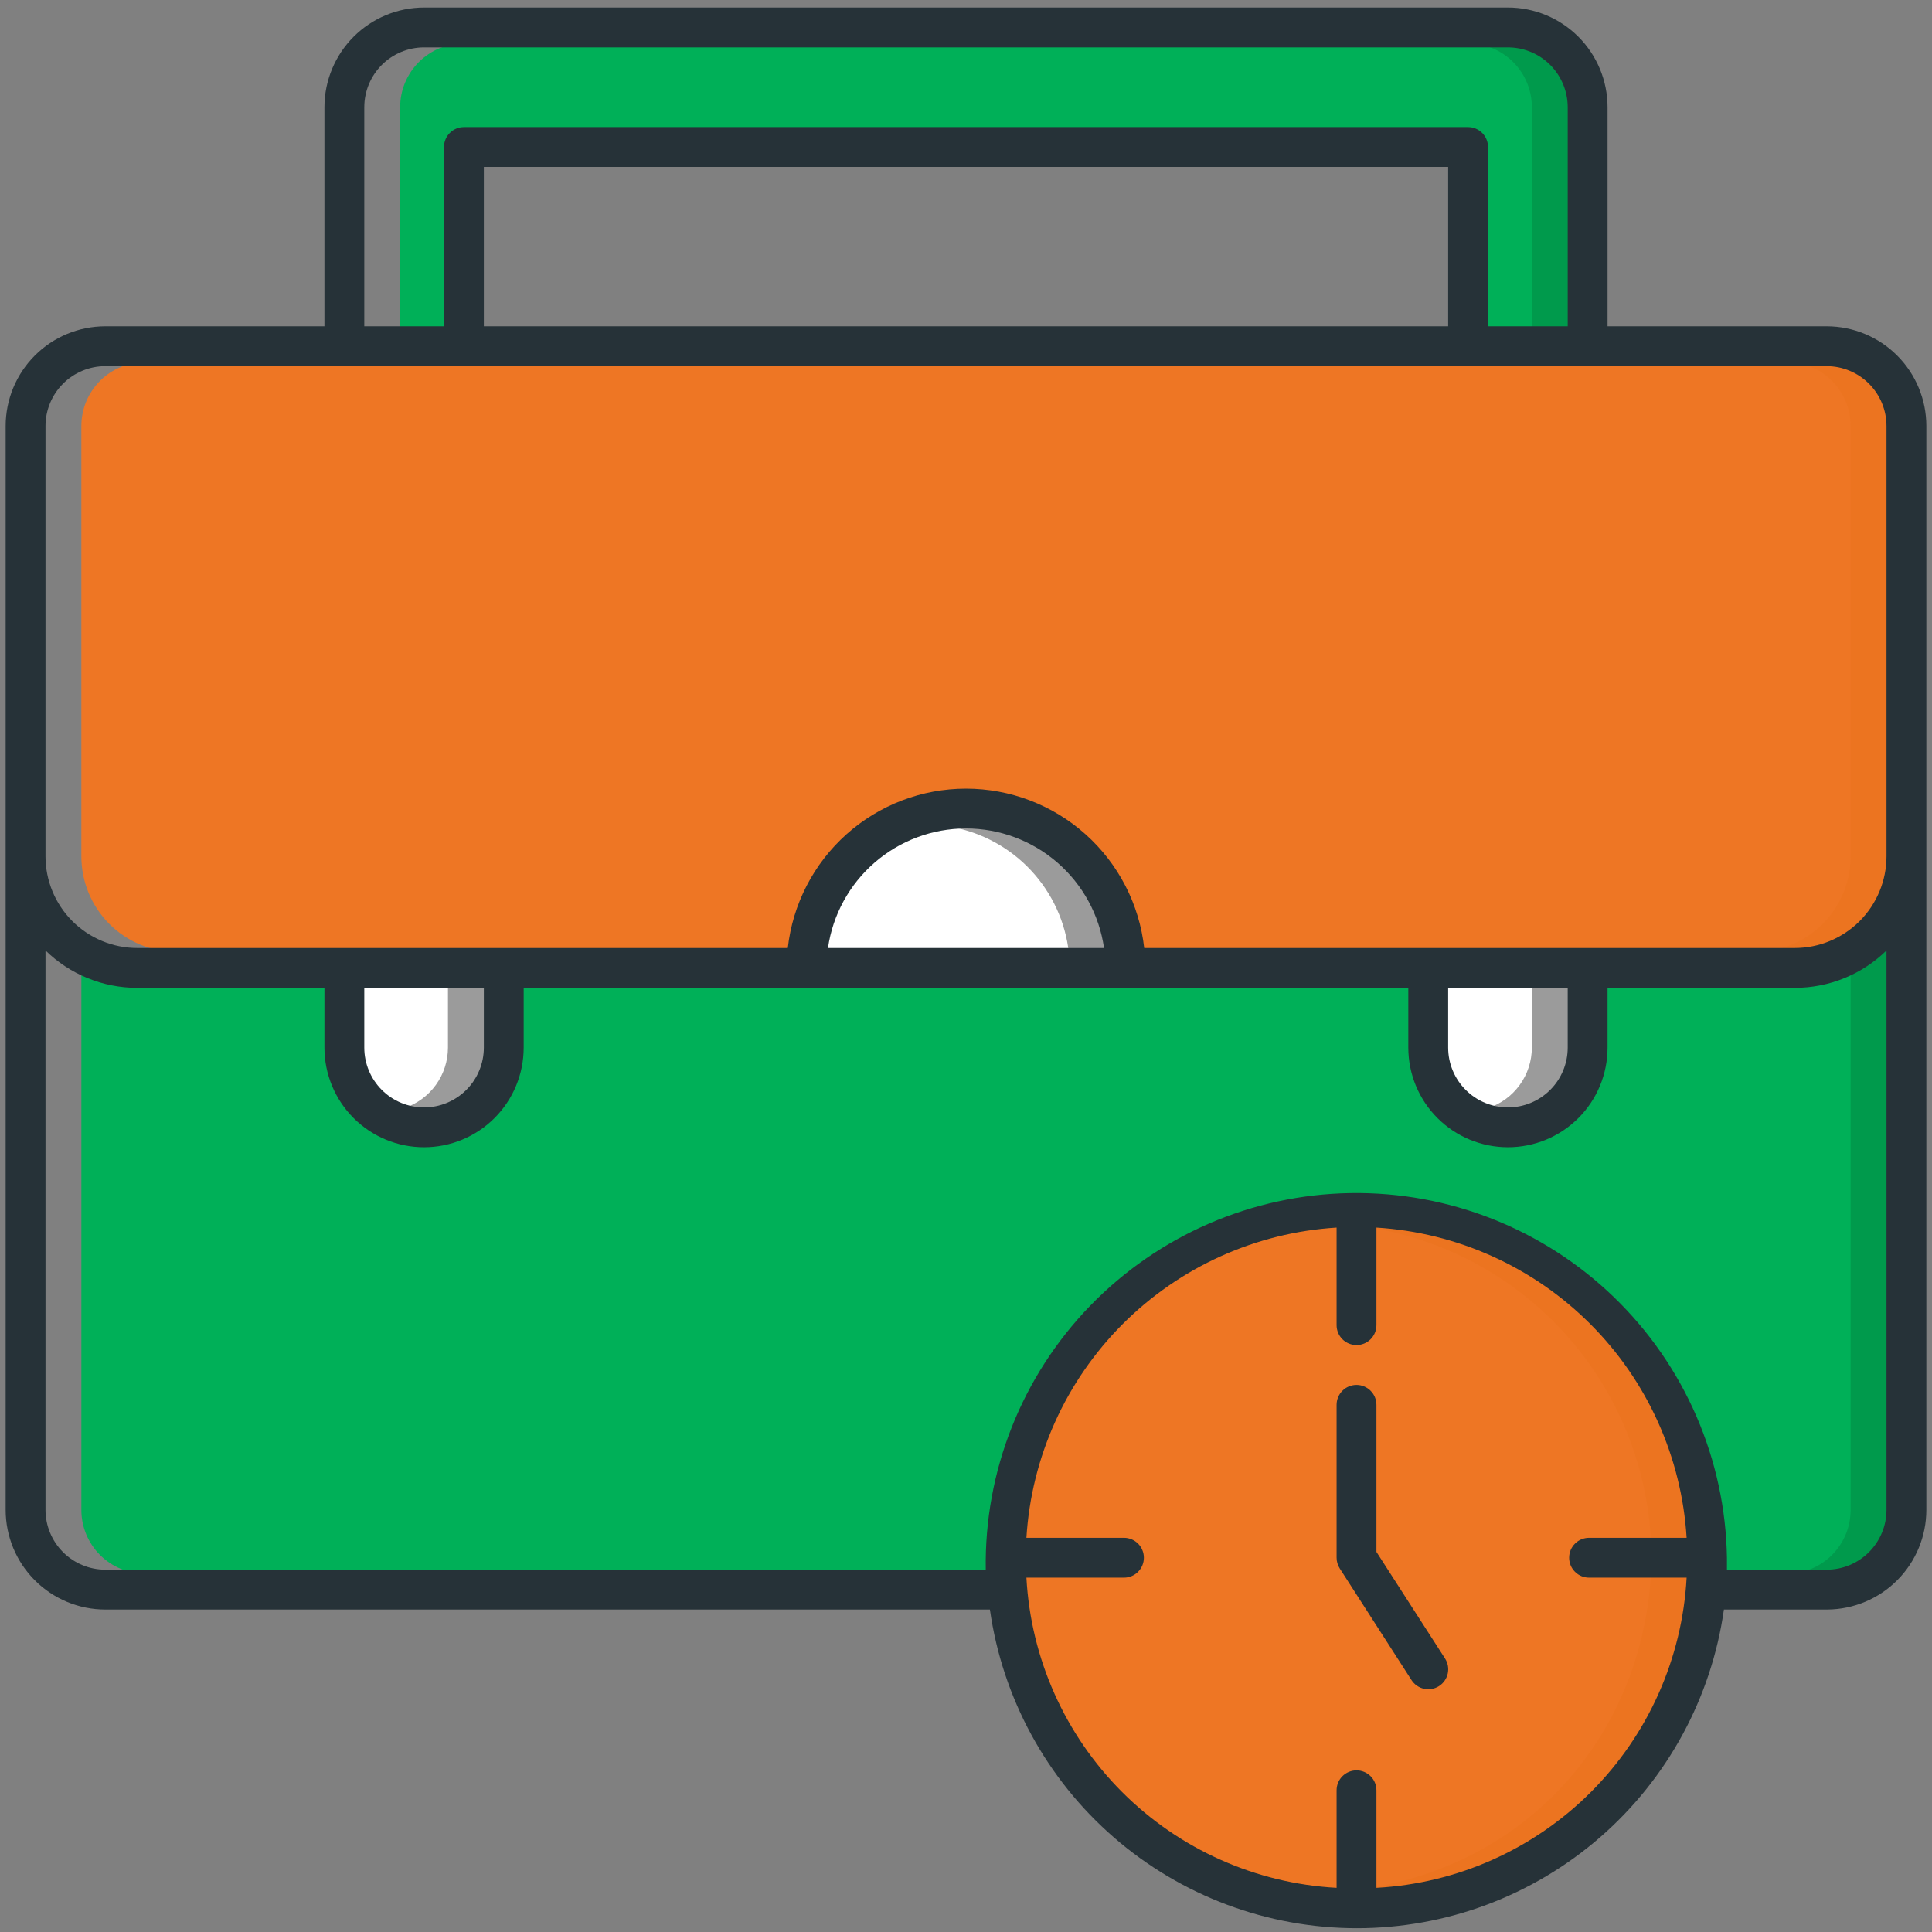
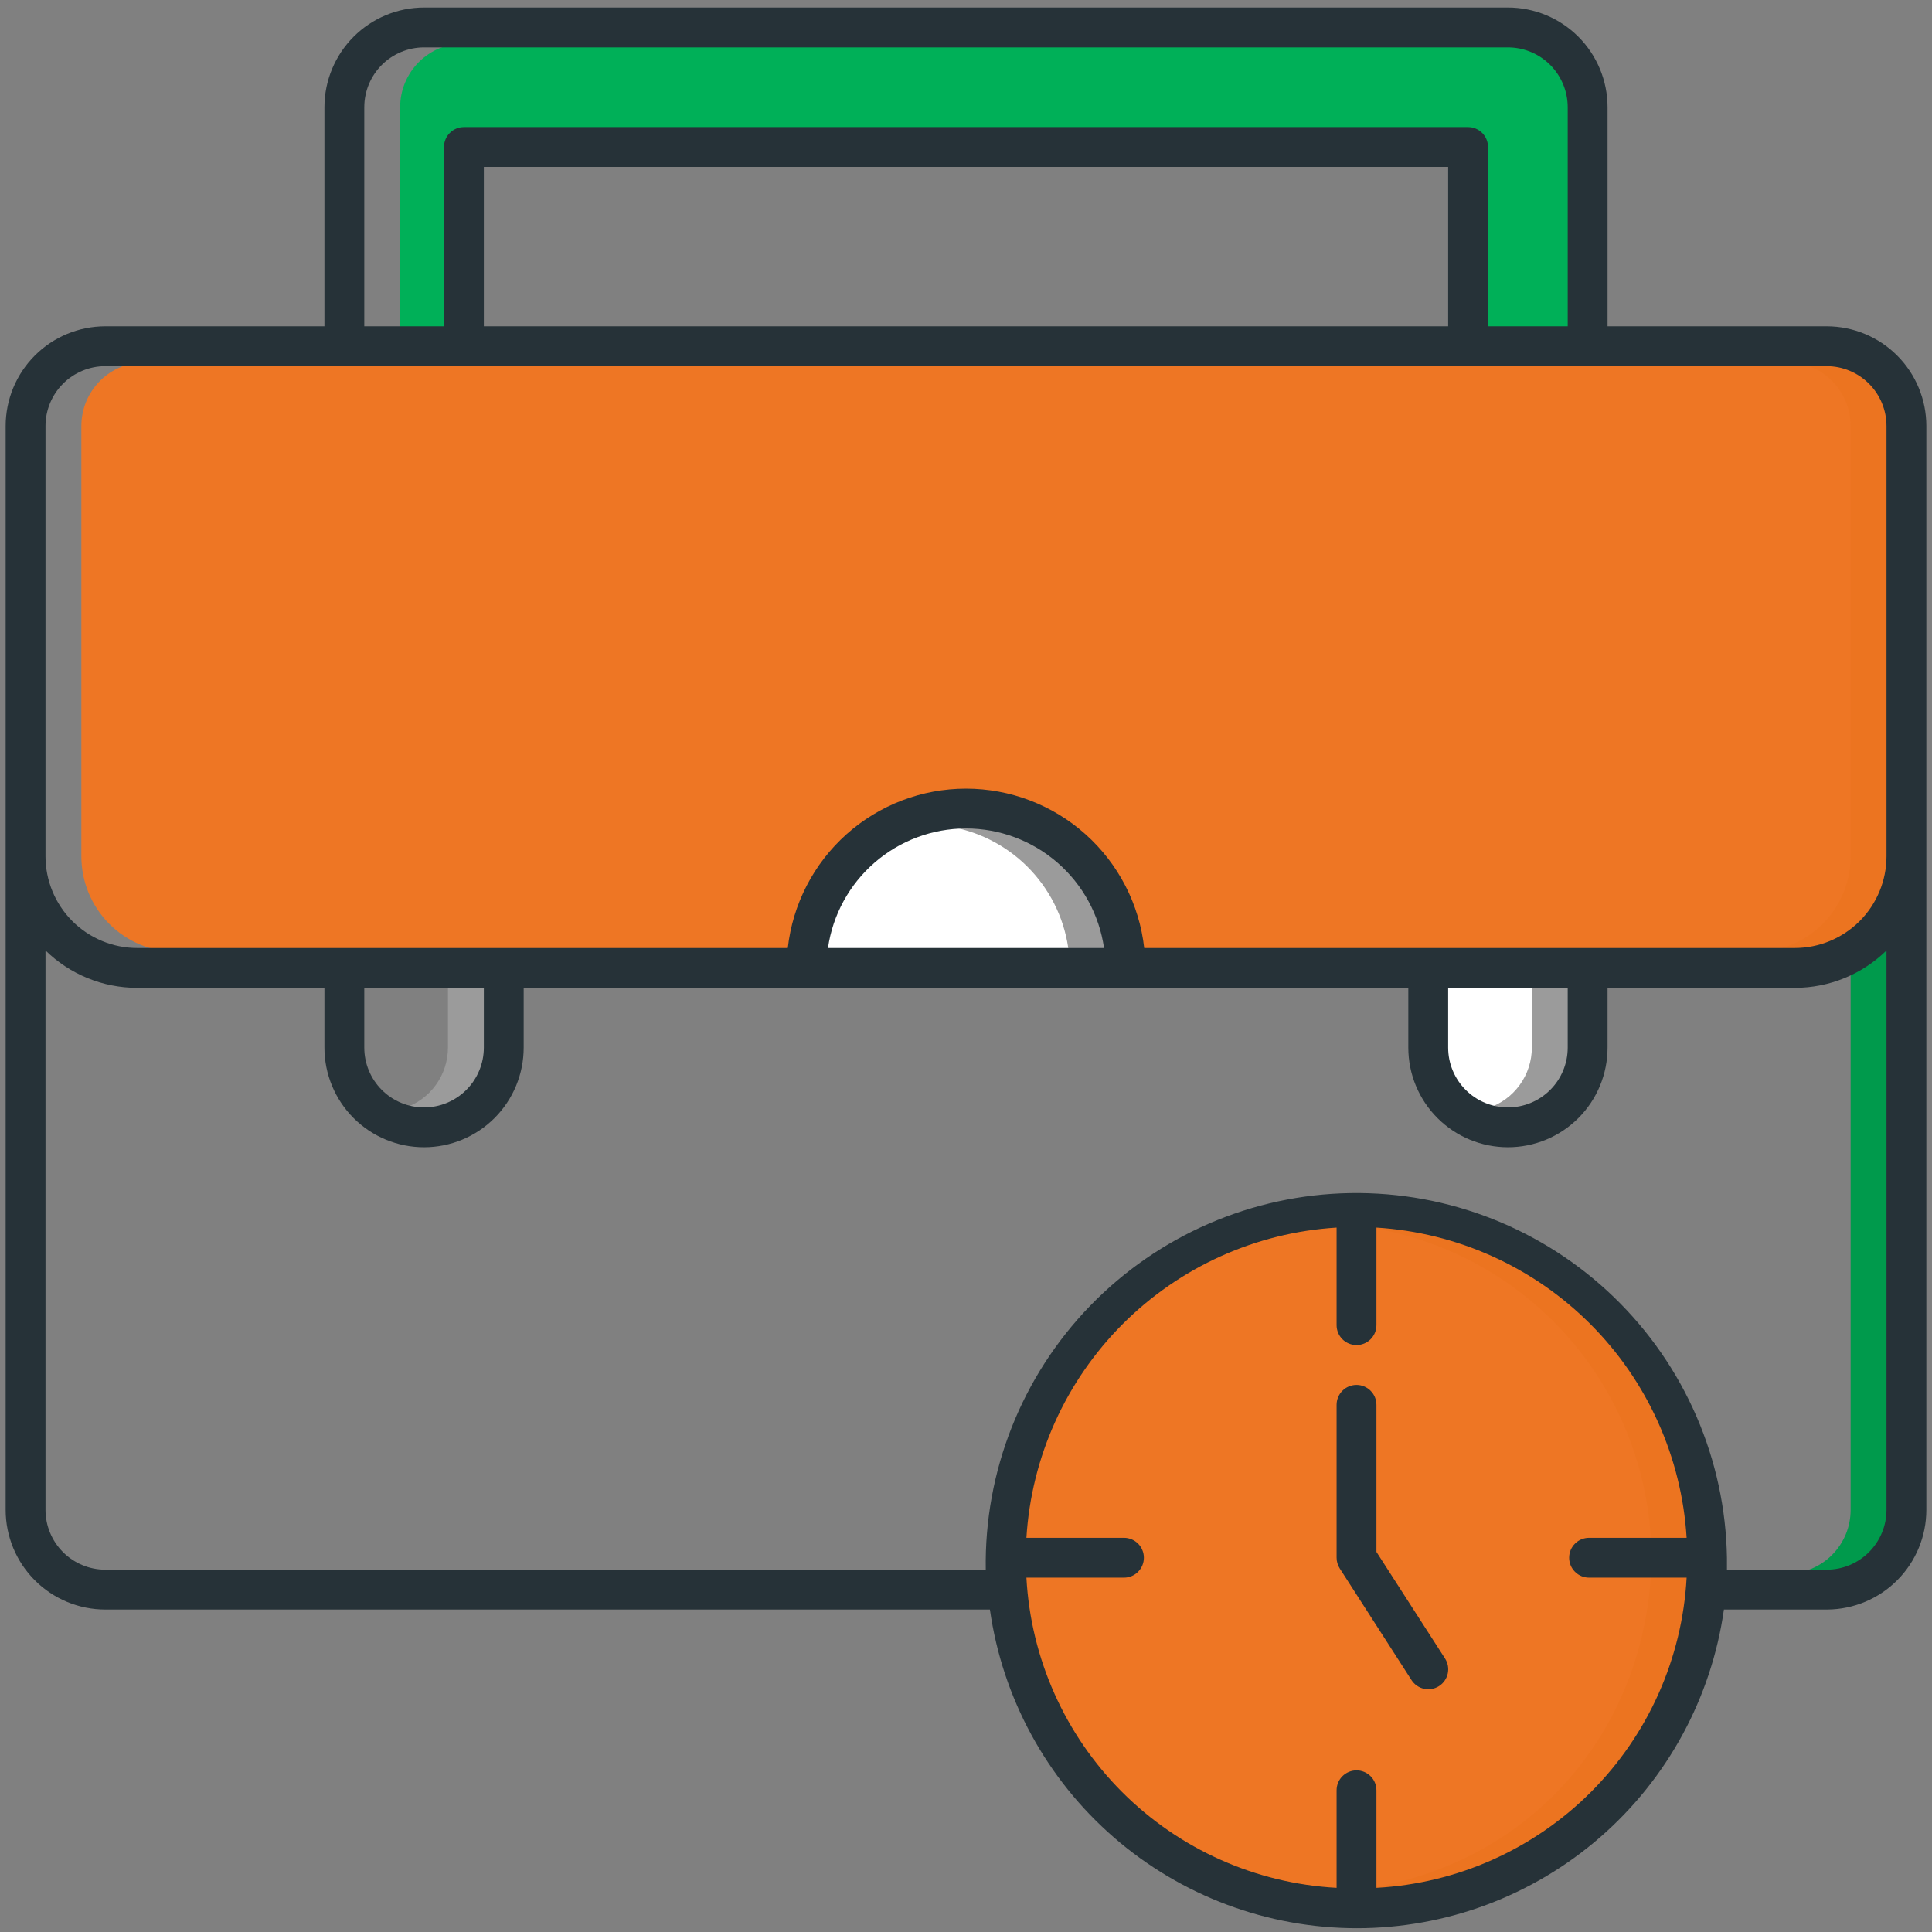
<svg xmlns="http://www.w3.org/2000/svg" width="171" height="171" viewBox="0 0 171 171" fill="none">
  <rect x="0" y="0" width="171" height="171" fill="#808080" stroke="none" />
  <path d="M39.65 13.01C39.65 12.636 39.799 12.277 40.063 12.013C40.328 11.748 40.687 11.6 41.061 11.6H129.941C130.315 11.6 130.674 11.748 130.938 12.013C131.203 12.277 131.352 12.636 131.352 13.01V29.235H139.111V9.483C139.111 7.986 138.516 6.551 137.458 5.493C136.4 4.434 134.964 3.84 133.468 3.84H41.061C39.565 3.84 38.129 4.434 37.071 5.493C36.013 6.551 35.418 7.986 35.418 9.483V29.235H39.65V13.01Z" fill="#00B058" />
  <path d="M161.683 32.057H12.844C11.348 32.057 9.912 32.652 8.854 33.71C7.796 34.769 7.201 36.204 7.201 37.701V75.795C7.201 78.04 8.093 80.193 9.68 81.781C11.268 83.368 13.421 84.26 15.666 84.26H70.045V83.95C70.474 80.16 72.284 76.662 75.128 74.122C77.972 71.582 81.651 70.178 85.465 70.178C89.278 70.178 92.957 71.582 95.802 74.122C98.646 76.662 100.455 80.16 100.885 83.95V84.26H158.861C161.106 84.26 163.259 83.368 164.846 81.781C166.434 80.193 167.326 78.04 167.326 75.795V37.701C167.326 36.204 166.731 34.769 165.673 33.71C164.615 32.652 163.179 32.057 161.683 32.057Z" fill="#EE7624" />
  <path d="M161.683 32.057H158.156C159.652 32.057 161.088 32.652 162.146 33.71C163.204 34.769 163.799 36.204 163.799 37.701V75.795C163.799 78.04 162.907 80.193 161.319 81.781C159.732 83.368 157.579 84.26 155.334 84.26H158.861C161.106 84.26 163.259 83.368 164.846 81.781C166.434 80.193 167.326 78.04 167.326 75.795V37.701C167.326 36.204 166.731 34.769 165.673 33.71C164.615 32.652 163.179 32.057 161.683 32.057Z" fill="#EC7420" />
  <path d="M139.111 92.725V87.082H127.824V92.725C127.824 94.222 128.419 95.657 129.477 96.715C130.535 97.773 131.971 98.368 133.467 98.368C134.964 98.368 136.399 97.773 137.458 96.715C138.516 95.657 139.111 94.222 139.111 92.725Z" fill="white" />
  <path d="M85.5 72.973C82.449 72.985 79.504 74.09 77.198 76.087C74.892 78.083 73.378 80.84 72.93 83.857L72.873 84.259H98.126L98.07 83.857C97.621 80.84 96.107 78.083 93.801 76.087C91.495 74.09 88.55 72.985 85.5 72.973Z" fill="white" />
  <path d="M118.279 108.301C110.988 108.742 104.117 111.86 98.985 117.058C93.853 122.255 90.821 129.166 90.473 136.462H99.481C99.855 136.462 100.214 136.611 100.478 136.876C100.743 137.14 100.891 137.499 100.891 137.873C100.891 138.247 100.743 138.606 100.478 138.871C100.214 139.135 99.855 139.284 99.481 139.284H90.473C91.383 154.663 102.803 166.528 118.653 167.466V158.458C118.653 158.084 118.802 157.725 119.066 157.46C119.331 157.196 119.69 157.047 120.064 157.047C120.438 157.047 120.797 157.196 121.062 157.46C121.326 157.725 121.475 158.084 121.475 158.458V167.466C137.269 166.535 148.738 154.719 149.655 139.284H140.647C140.273 139.284 139.914 139.135 139.65 138.871C139.385 138.606 139.237 138.247 139.237 137.873C139.237 137.499 139.385 137.14 139.65 136.876C139.914 136.611 140.273 136.462 140.647 136.462H149.655C149.307 129.166 146.275 122.255 141.143 117.058C136.011 111.86 129.14 108.742 121.849 108.301H121.475V117.31C121.475 117.684 121.326 118.043 121.062 118.307C120.797 118.572 120.438 118.721 120.064 118.721C119.69 118.721 119.331 118.572 119.066 118.307C118.802 118.043 118.653 117.684 118.653 117.31V108.28L118.279 108.301ZM127.598 146.987C127.799 147.302 127.868 147.683 127.788 148.048C127.709 148.413 127.488 148.732 127.174 148.934C126.86 149.136 126.478 149.205 126.113 149.125C125.748 149.046 125.43 148.825 125.227 148.511L118.879 138.635C118.732 138.408 118.654 138.144 118.653 137.873V124.343C118.653 123.969 118.802 123.61 119.066 123.345C119.331 123.081 119.69 122.932 120.064 122.932C120.438 122.932 120.797 123.081 121.062 123.345C121.326 123.61 121.475 123.969 121.475 124.343V137.457L127.598 146.987Z" fill="#EE7624" />
-   <path d="M158.861 87.082H141.931V92.725C141.931 94.971 141.04 97.124 139.452 98.711C137.865 100.299 135.712 101.191 133.467 101.191C131.222 101.191 129.069 100.299 127.481 98.711C125.894 97.124 125.002 94.971 125.002 92.725V87.082H45.998V92.725C45.998 94.971 45.106 97.124 43.519 98.711C41.931 100.299 39.778 101.191 37.533 101.191C35.288 101.191 33.135 100.299 31.548 98.711C29.96 97.124 29.068 94.971 29.068 92.725V87.082H15.666C12.725 87.084 9.901 85.931 7.801 83.872L7.201 83.287V133.641C7.201 135.138 7.796 136.573 8.854 137.631C9.912 138.69 11.348 139.284 12.844 139.284H87.616V138.917C87.548 134.656 88.319 130.423 89.886 126.46C91.454 122.496 93.786 118.881 96.751 115.819C99.716 112.757 103.254 110.309 107.165 108.615C111.075 106.921 115.281 106.014 119.542 105.945C123.803 105.877 128.036 106.648 131.999 108.216C135.962 109.783 139.578 112.116 142.639 115.081C145.701 118.045 148.149 121.584 149.843 125.495C151.537 129.406 152.444 133.612 152.512 137.873C152.512 138.221 152.512 138.569 152.512 138.917V139.284H161.683C163.179 139.284 164.615 138.69 165.673 137.631C166.731 136.573 167.326 135.138 167.326 133.641V83.287L166.726 83.872C164.626 85.931 161.802 87.084 158.861 87.082Z" fill="#00B058" />
  <path d="M166.727 83.872C165.866 84.709 164.878 85.404 163.799 85.932V133.641C163.799 135.137 163.205 136.573 162.147 137.631C161.088 138.69 159.653 139.284 158.156 139.284H161.683C163.18 139.284 164.615 138.69 165.674 137.631C166.732 136.573 167.326 135.137 167.326 133.641V83.287L166.727 83.872Z" fill="#009A4C" />
-   <path d="M43.177 92.725V87.082H31.891V92.725C31.891 94.222 32.485 95.657 33.544 96.715C34.602 97.773 36.037 98.368 37.534 98.368C39.03 98.368 40.466 97.773 41.524 96.715C42.582 95.657 43.177 94.222 43.177 92.725Z" fill="white" />
-   <path d="M133.466 3.84H129.939C131.436 3.84 132.871 4.434 133.93 5.493C134.988 6.551 135.583 7.986 135.583 9.483V29.235H139.11V9.483C139.11 7.986 138.515 6.551 137.457 5.493C136.398 4.434 134.963 3.84 133.466 3.84Z" fill="#009A4C" />
  <path d="M135.583 87.082V92.725C135.581 93.912 135.206 95.068 134.509 96.029C133.813 96.991 132.831 97.708 131.703 98.079C132.55 98.357 133.451 98.431 134.332 98.295C135.214 98.158 136.05 97.814 136.773 97.292C137.495 96.769 138.084 96.083 138.49 95.289C138.896 94.495 139.109 93.617 139.11 92.725V87.082H135.583Z" fill="#9B9B9B" />
  <path d="M98.07 83.857C97.621 80.84 96.107 78.083 93.801 76.087C91.495 74.09 88.55 72.985 85.5 72.973C84.909 72.978 84.32 73.025 83.736 73.114C86.454 73.504 88.972 74.76 90.919 76.695C92.866 78.631 94.137 81.142 94.543 83.857L94.599 84.259H98.126L98.07 83.857Z" fill="#9B9B9B" />
  <path d="M146.128 136.462H149.655C149.307 129.166 146.275 122.255 141.143 117.058C136.011 111.86 129.139 108.742 121.848 108.301H121.475V108.689C128.134 109.815 134.209 113.182 138.693 118.234C143.176 123.285 145.8 129.716 146.128 136.462Z" fill="#EC7420" />
  <path d="M121.475 167.057V167.466C137.268 166.535 148.738 154.719 149.655 139.284H146.128C145.282 153.541 135.427 164.68 121.475 167.057Z" fill="#EC7420" />
  <path d="M39.649 87.082V92.725C39.648 93.912 39.272 95.068 38.576 96.029C37.879 96.991 36.897 97.708 35.77 98.079C36.617 98.357 37.518 98.431 38.399 98.295C39.28 98.158 40.116 97.814 40.839 97.292C41.562 96.769 42.15 96.083 42.556 95.289C42.963 94.495 43.175 93.617 43.176 92.725V87.082H39.649Z" fill="#9B9B9B" />
  <path d="M161.683 28.883H142.284V9.483C142.282 7.145 141.353 4.903 139.7 3.25C138.046 1.597 135.805 0.667 133.467 0.665H37.533C35.195 0.667 32.954 1.597 31.3 3.25C29.647 4.903 28.718 7.145 28.716 9.483V28.883H9.317C6.979 28.885 4.738 29.814 3.085 31.468C1.431 33.121 0.502 35.363 0.5 37.701V133.641C0.502 135.979 1.431 138.22 3.085 139.874C4.738 141.527 6.979 142.457 9.317 142.459H87.616C88.725 150.285 92.622 157.447 98.59 162.63C104.558 167.812 112.196 170.665 120.1 170.665C128.003 170.665 135.641 167.812 141.609 162.63C147.577 157.447 151.474 150.285 152.583 142.459H161.753C164.079 142.438 166.302 141.5 167.94 139.849C169.578 138.198 170.498 135.967 170.5 133.641V37.701C170.498 35.363 169.569 33.121 167.915 31.468C166.262 29.814 164.021 28.885 161.683 28.883ZM32.243 9.483C32.245 8.081 32.803 6.736 33.794 5.744C34.786 4.752 36.131 4.194 37.533 4.193H133.467C134.869 4.194 136.214 4.752 137.206 5.744C138.197 6.736 138.755 8.081 138.757 9.483V28.883H131.703V13.011C131.703 12.543 131.518 12.094 131.187 11.764C130.856 11.433 130.408 11.247 129.94 11.247H41.06C40.593 11.247 40.144 11.433 39.813 11.764C39.483 12.094 39.297 12.543 39.297 13.011V28.883H32.243V9.483ZM128.176 14.774V28.883H42.824V14.774H128.176ZM140.648 139.637H149.282C148.891 146.792 145.873 153.55 140.807 158.617C135.74 163.684 128.982 166.702 121.828 167.092V158.458C121.828 157.99 121.642 157.542 121.311 157.211C120.981 156.88 120.532 156.694 120.064 156.694C119.597 156.694 119.148 156.88 118.817 157.211C118.487 157.542 118.301 157.99 118.301 158.458V167.092C111.147 166.702 104.388 163.684 99.322 158.617C94.256 153.55 91.238 146.792 90.847 139.637H99.481C99.949 139.637 100.397 139.451 100.728 139.12C101.059 138.79 101.244 138.341 101.244 137.873C101.244 137.405 101.059 136.957 100.728 136.626C100.397 136.295 99.949 136.11 99.481 136.11H90.847C91.286 128.972 94.32 122.24 99.376 117.184C104.433 112.127 111.163 109.093 118.301 108.654V117.289C118.301 117.756 118.487 118.205 118.817 118.536C119.148 118.866 119.597 119.052 120.064 119.052C120.532 119.052 120.981 118.866 121.311 118.536C121.642 118.205 121.828 117.756 121.828 117.289V108.654C128.965 109.093 135.696 112.127 140.753 117.184C145.809 122.24 148.843 128.972 149.282 136.11H140.648C140.18 136.11 139.731 136.295 139.401 136.626C139.07 136.957 138.884 137.405 138.884 137.873C138.884 138.341 139.07 138.79 139.401 139.12C139.731 139.451 140.18 139.637 140.648 139.637ZM166.973 133.641C166.971 135.043 166.413 136.388 165.421 137.38C164.43 138.371 163.085 138.93 161.683 138.931H152.851C152.851 138.579 152.851 138.226 152.851 137.873C152.782 133.565 151.864 129.314 150.152 125.36C148.439 121.407 145.965 117.83 142.87 114.833C136.619 108.781 128.22 105.459 119.521 105.599C110.822 105.74 102.535 109.33 96.482 115.581C90.43 121.832 87.109 130.231 87.249 138.931H9.317C7.915 138.93 6.57 138.371 5.579 137.38C4.587 136.388 4.029 135.043 4.027 133.641V84.126C6.194 86.247 9.106 87.435 12.139 87.434H28.716V92.725C28.716 95.064 29.645 97.307 31.298 98.96C32.952 100.614 35.195 101.543 37.533 101.543C39.872 101.543 42.114 100.614 43.768 98.96C45.422 97.307 46.351 95.064 46.351 92.725V87.434H124.649V92.725C124.649 95.064 125.578 97.307 127.232 98.96C128.886 100.614 131.128 101.543 133.467 101.543C135.805 101.543 138.048 100.614 139.702 98.96C141.355 97.307 142.284 95.064 142.284 92.725V87.434H158.861C161.894 87.435 164.806 86.247 166.973 84.126V133.641ZM32.243 92.725V87.434H42.824V92.725C42.824 94.128 42.266 95.474 41.274 96.466C40.282 97.459 38.936 98.016 37.533 98.016C36.13 98.016 34.784 97.459 33.792 96.466C32.8 95.474 32.243 94.128 32.243 92.725ZM73.283 83.907C73.707 80.969 75.176 78.283 77.42 76.34C79.663 74.397 82.532 73.328 85.5 73.328C88.468 73.328 91.337 74.397 93.58 76.34C95.824 78.283 97.293 80.969 97.717 83.907H73.283ZM128.176 92.725V87.434H138.757V92.725C138.757 94.128 138.2 95.474 137.208 96.466C136.216 97.459 134.87 98.016 133.467 98.016C132.064 98.016 130.718 97.459 129.726 96.466C128.734 95.474 128.176 94.128 128.176 92.725ZM166.973 75.795C166.971 77.946 166.116 80.008 164.595 81.529C163.074 83.05 161.012 83.905 158.861 83.907H101.273C100.838 80.028 98.989 76.445 96.079 73.843C93.17 71.241 89.403 69.803 85.5 69.803C81.597 69.803 77.83 71.241 74.921 73.843C72.011 76.445 70.162 80.028 69.727 83.907H12.139C9.988 83.905 7.926 83.05 6.405 81.529C4.884 80.008 4.029 77.946 4.027 75.795V37.701C4.029 36.298 4.587 34.954 5.579 33.962C6.57 32.97 7.915 32.412 9.317 32.41H161.683C163.085 32.412 164.43 32.97 165.421 33.962C166.413 34.954 166.971 36.298 166.973 37.701V75.795Z" fill="#263238" />
  <path d="M121.828 137.358V124.343C121.828 123.875 121.642 123.427 121.311 123.096C120.981 122.765 120.532 122.579 120.064 122.579C119.597 122.579 119.148 122.765 118.817 123.096C118.487 123.427 118.301 123.875 118.301 124.343V137.873C118.302 138.211 118.4 138.542 118.583 138.826L124.931 148.702C125.057 148.897 125.219 149.065 125.409 149.197C125.599 149.33 125.813 149.423 126.04 149.473C126.266 149.522 126.5 149.527 126.728 149.486C126.956 149.445 127.174 149.359 127.369 149.234C127.564 149.109 127.732 148.947 127.864 148.757C127.997 148.567 128.09 148.352 128.14 148.126C128.189 147.9 128.194 147.666 128.153 147.438C128.112 147.21 128.026 146.992 127.901 146.797L121.828 137.358Z" fill="#263238" />
</svg>